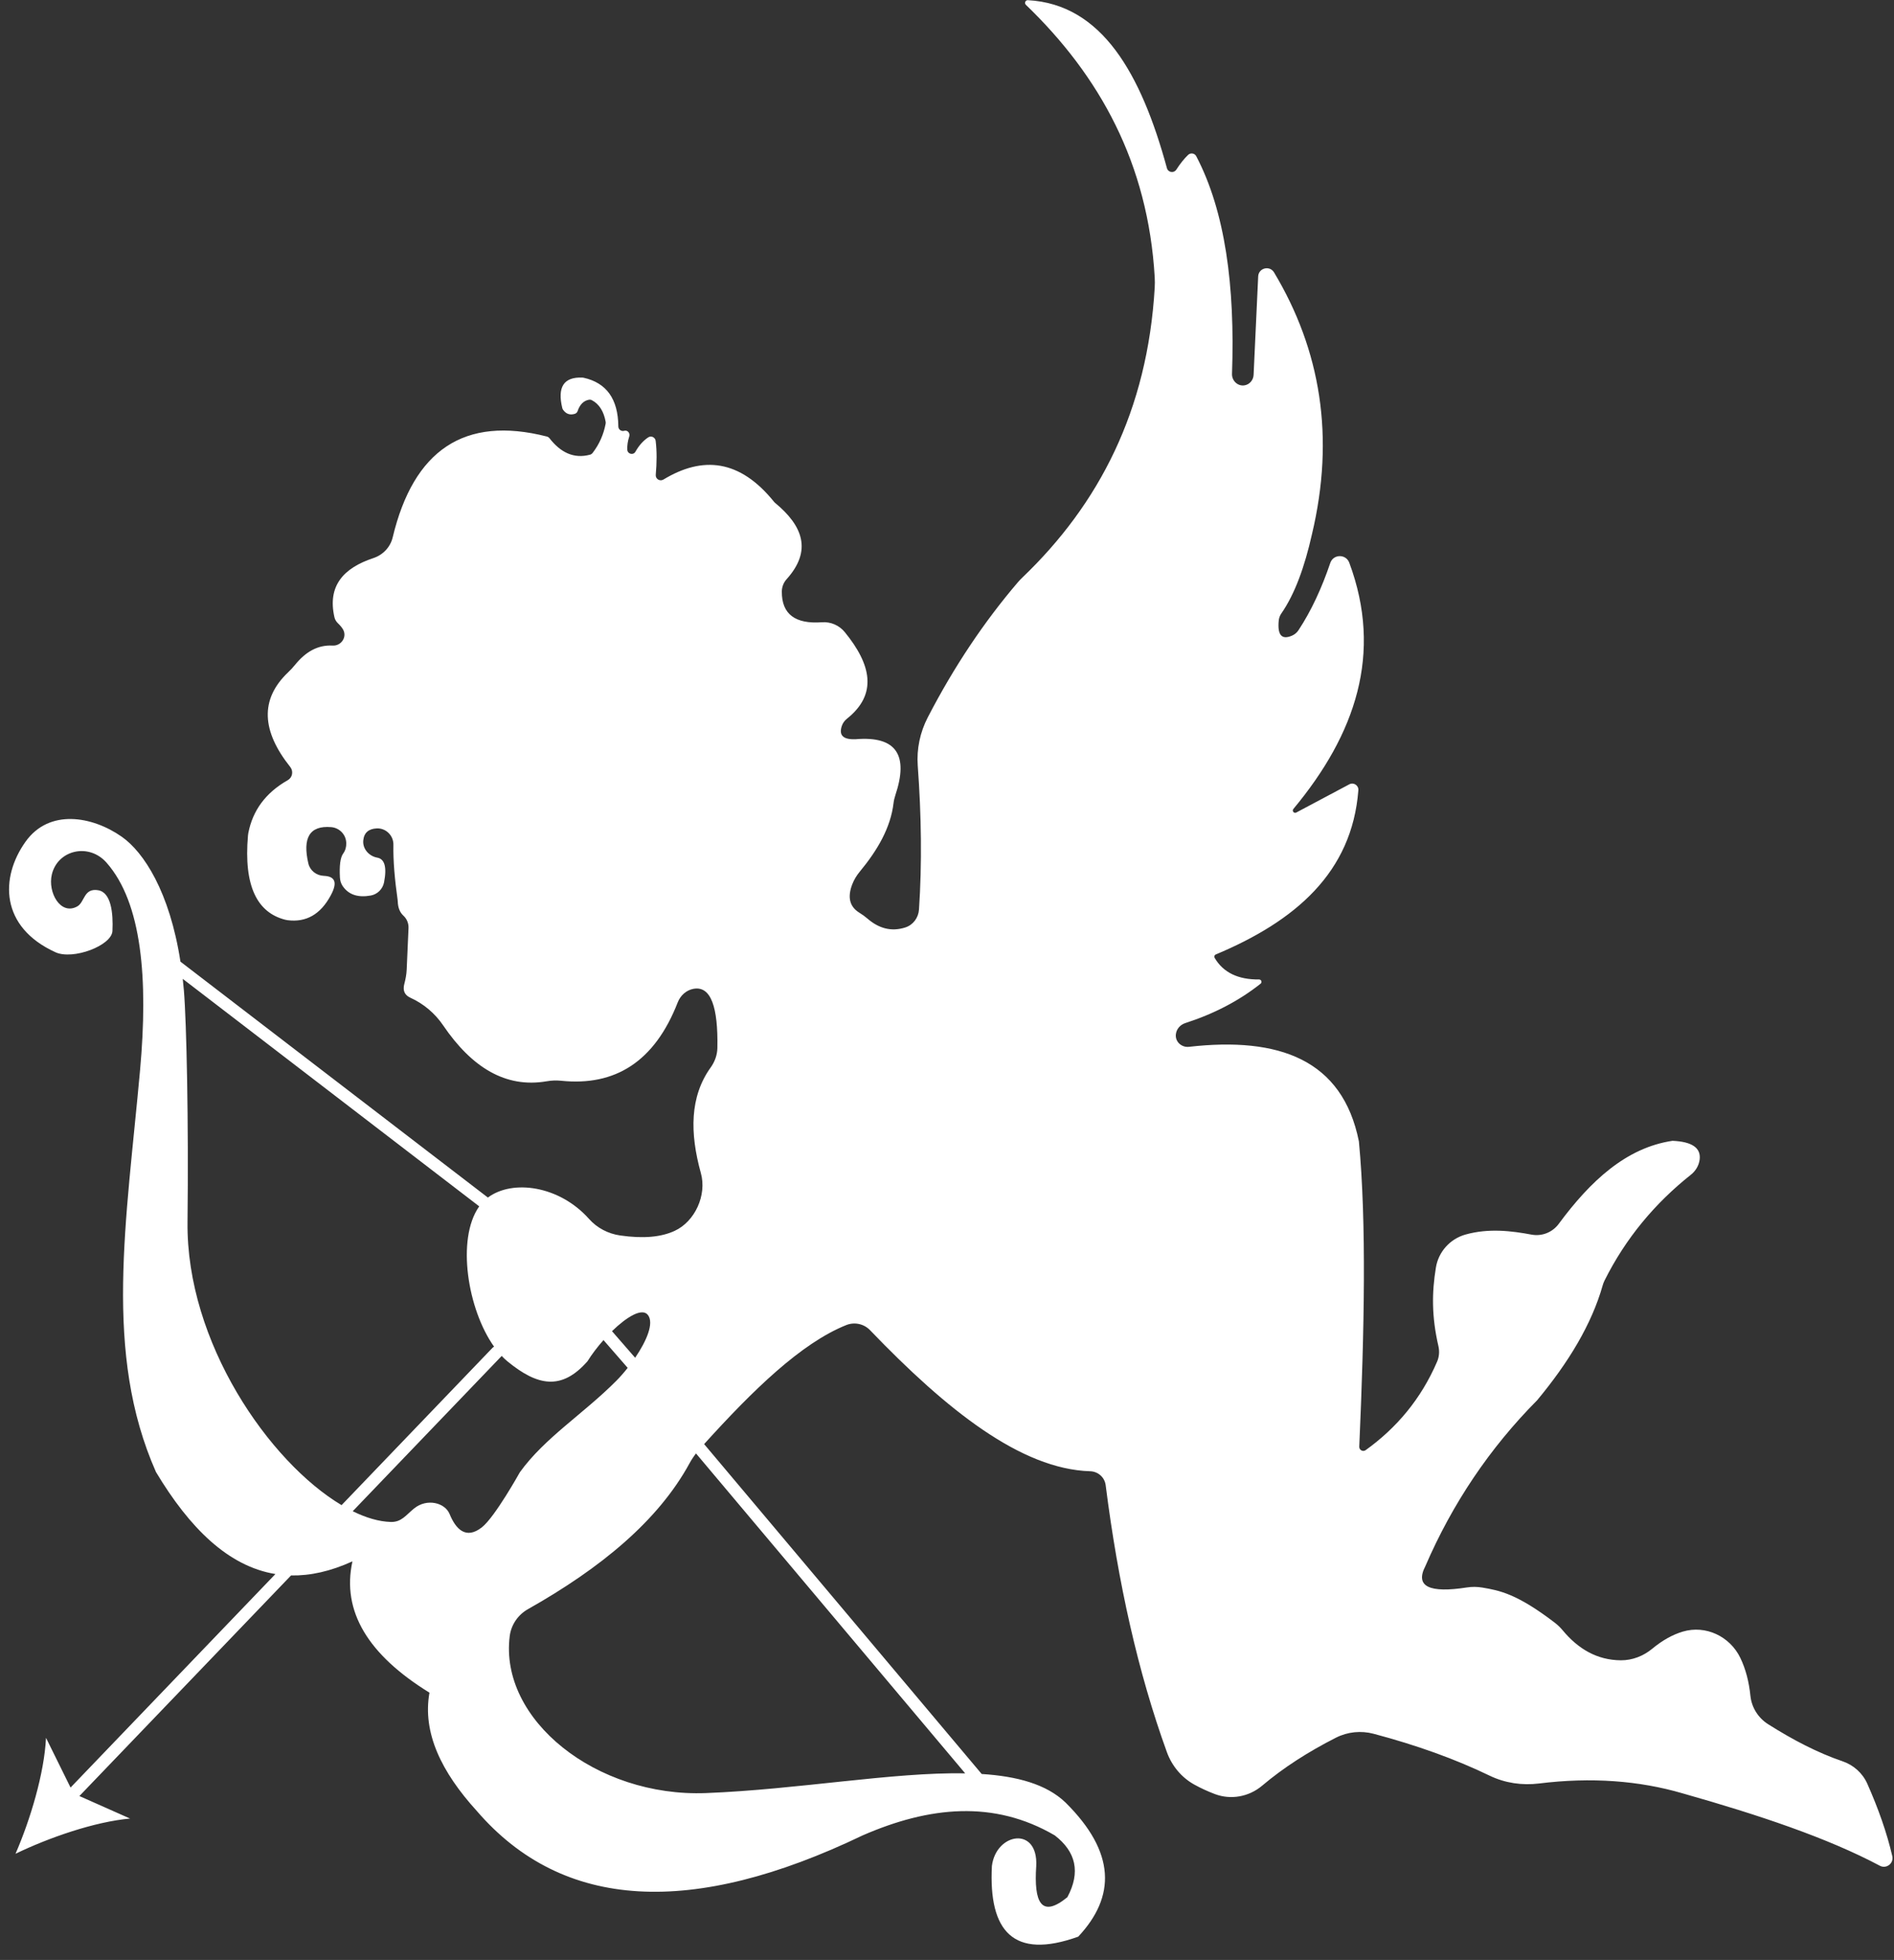
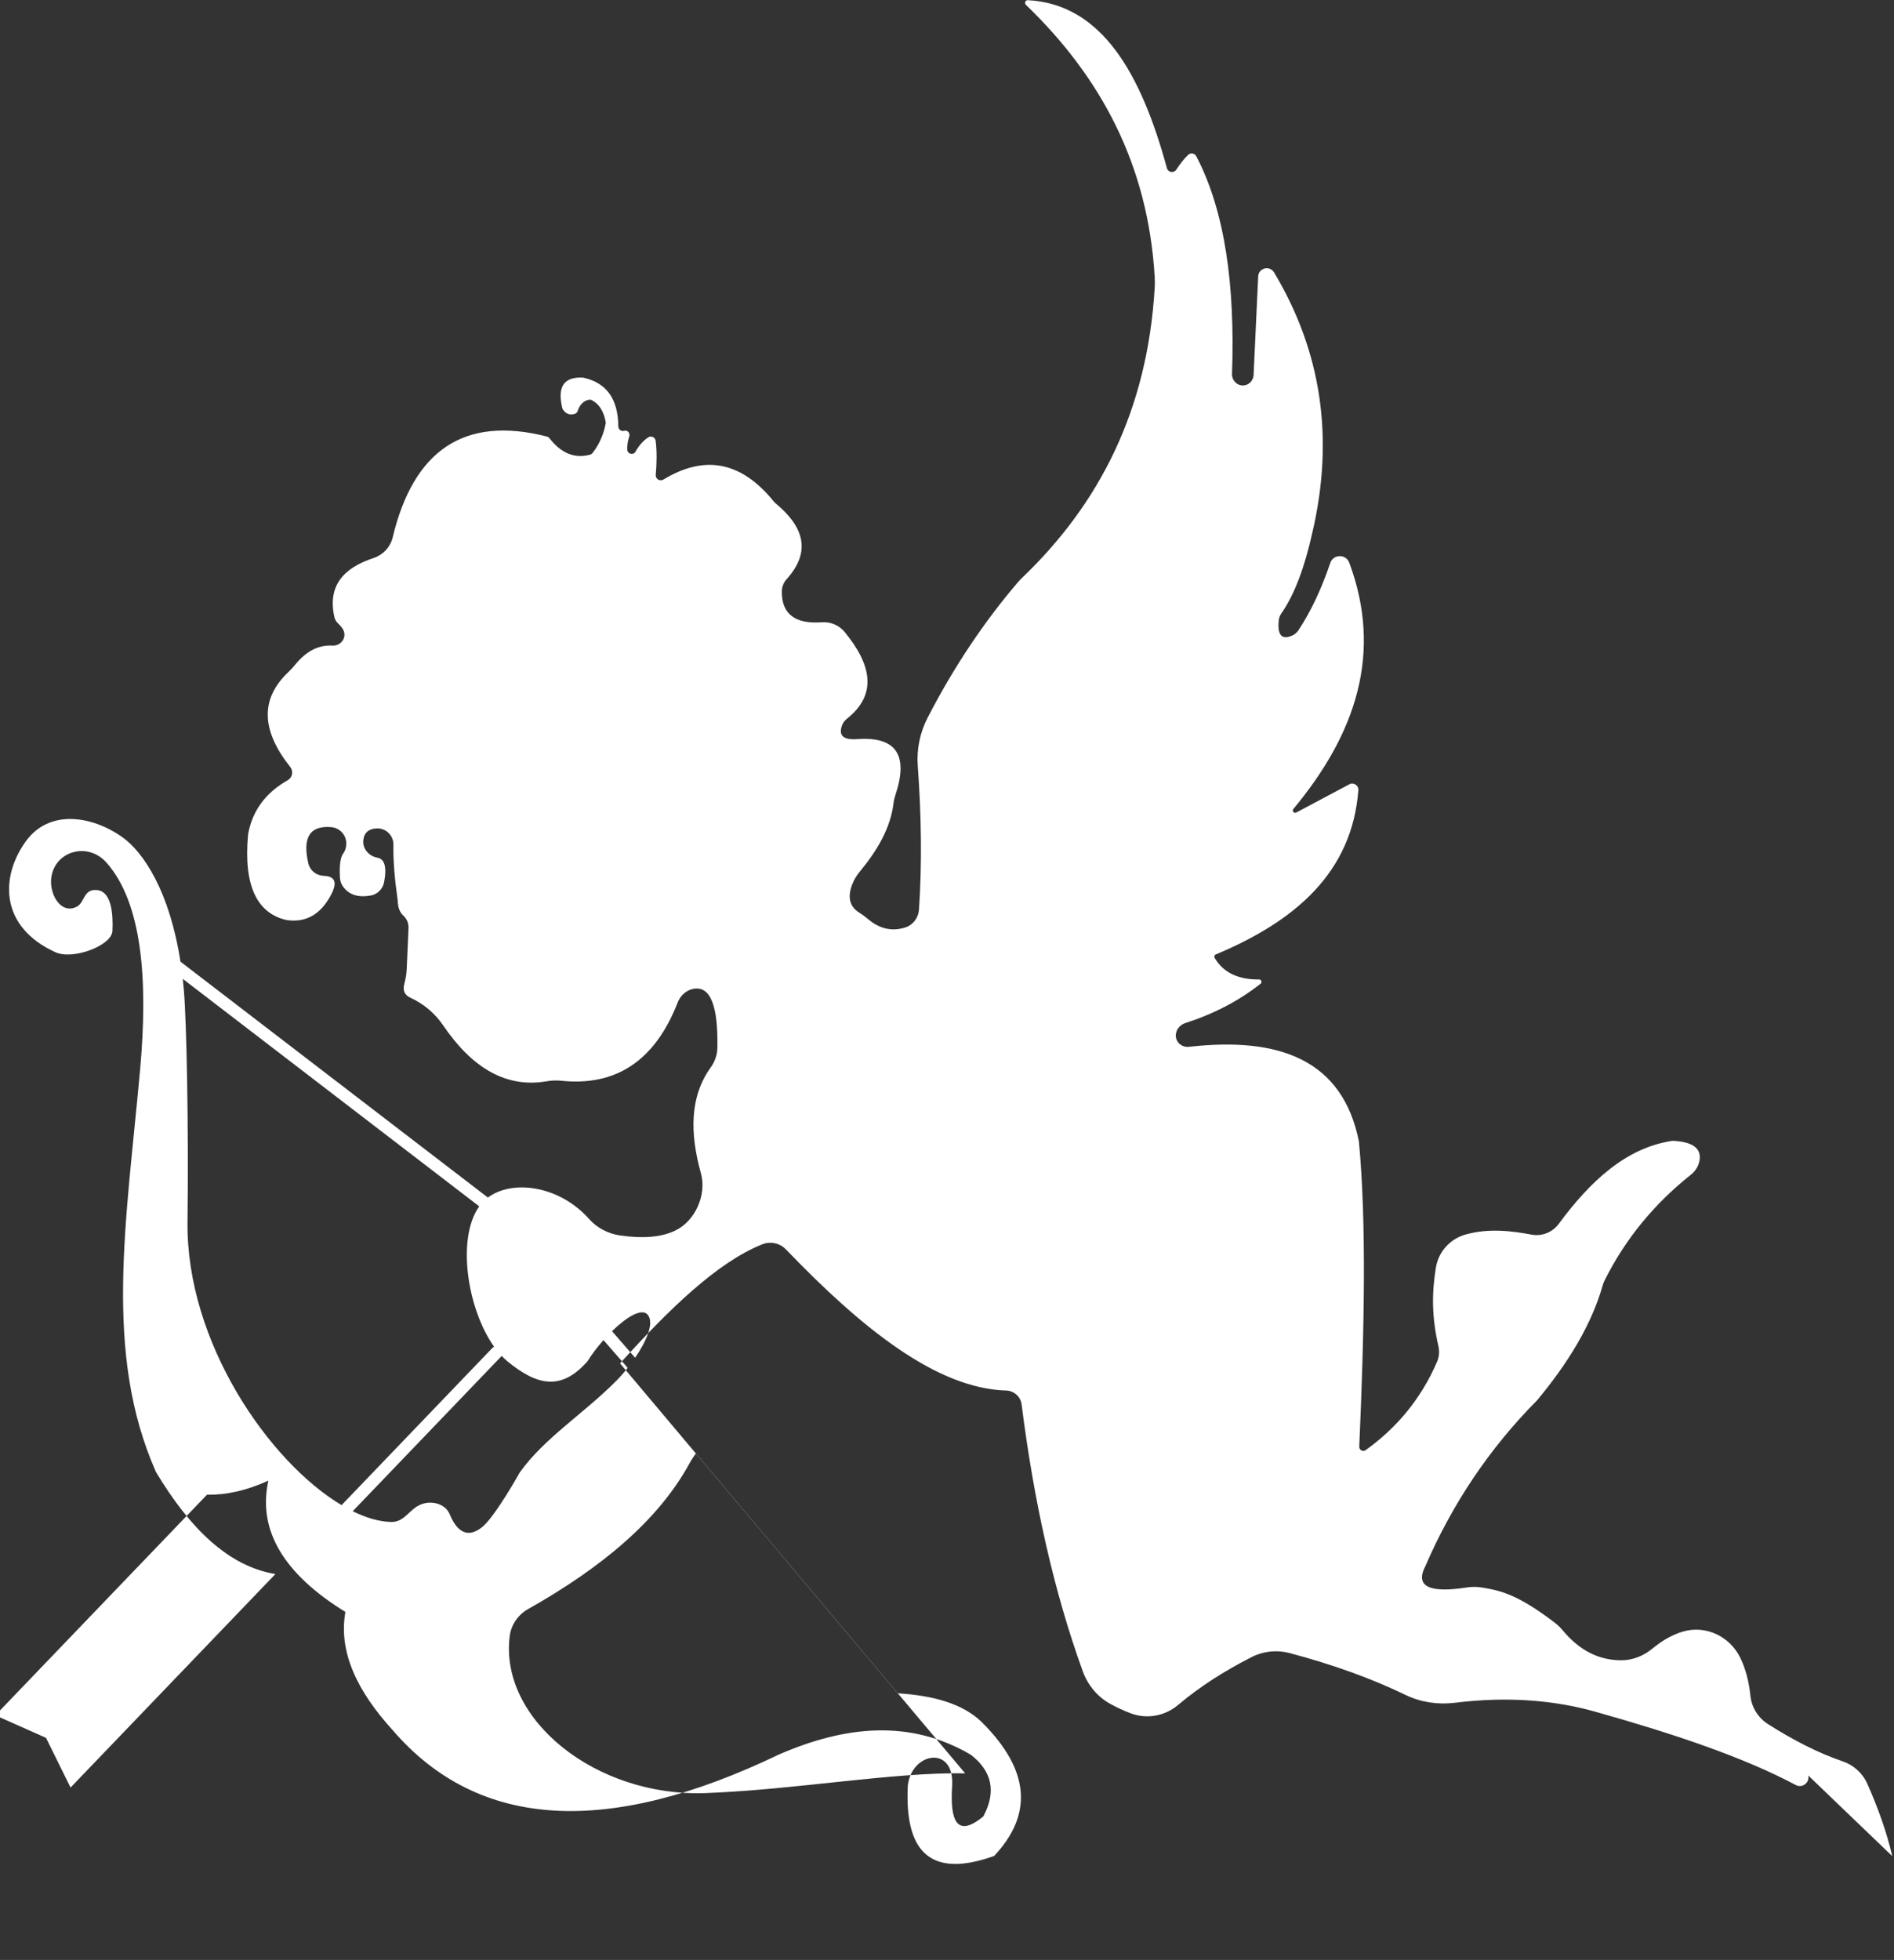
<svg xmlns="http://www.w3.org/2000/svg" fill="#ffffff" height="1612.7" preserveAspectRatio="xMidYMid meet" version="1" viewBox="29.5 38.0 1559.1 1612.7" width="1559.1" zoomAndPan="magnify">
  <rect x="29.5" y="38.0" width="1559.1" height="1612.7" fill="#333333" stroke="none" />
  <g id="change1_1">
-     <path d="m1587.2 1565.3c-4.425-19.134-11.451-39.05-20.57-59.596-3.888-8.759-11.338-15.408-20.412-18.49-20.362-6.917-40.781-17.546-61.234-30.492-8.183-5.18-13.602-13.784-14.583-23.419-1.153-11.324-3.785-21.786-8.3-31.151-8.547-17.73-28.524-27.234-47.389-21.621-8.347 2.483-16.709 7.132-25.085 14.049-7.321 6.045-16.433 9.63-25.927 9.555-19.474-0.156-35.04-9.283-47.861-24.712-1.919-2.309-4.102-4.407-6.486-6.231-31.138-23.823-45.459-26.499-59.55-28.887-4.231-0.717-8.56-0.769-12.8-0.109-30.532 4.751-43.021-0.508-34.136-17.627 22.233-51.393 52.807-96.918 91.972-136.4 25.908-31.131 44.911-62.595 53.959-94.54 0.376-1.327 0.856-2.623 1.472-3.857 17.416-34.91 41.484-63.631 71.121-87.168 3.894-3.092 6.604-7.548 7.222-12.482 1.22-9.738-6.479-14.751-22.35-15.435-38.176 5.67-67.588 33.086-93.644 68.336-5.161 6.982-13.821 10.449-22.356 8.857-16.243-3.03-35.175-5.46-54.422-0.058-12.664 3.555-22.213 14.141-24.335 27.123-3.357 20.534-3.581 40.164 2.069 64.717 0.976 4.243 0.654 8.699-1.067 12.698-13.288 30.879-33.427 54.615-58.832 72.862-2.252 1.618-5.384-0.091-5.261-2.861 4.218-95.524 6.023-184.46-0.3-251.19-13.51-67.434-65.856-86.217-139.9-77.817-5.679 0.644-10.93-3.678-10.825-9.392 0.006-0.344 0.03-0.689 0.072-1.035 0.004-0.032 0.008-0.064 0.012-0.096 0.537-4.212 3.639-7.684 7.68-8.988 23.374-7.543 44.148-18.232 62.024-32.425 1.454-1.155 0.629-3.511-1.228-3.492-17.189 0.175-29.455-5.648-36.573-17.746-0.604-1.027-0.188-2.347 0.911-2.807 65.425-27.403 112.15-67.352 117.38-135.15 0.307-3.984-3.893-6.755-7.42-4.879l-43.694 23.234c-1.872 0.995-3.73-1.312-2.374-2.941 51.288-61.629 73.768-127.99 46.024-202.6-2.726-7.33-13.14-7.226-15.652 0.18-6.992 20.615-15.568 39.255-26.178 55.362-1.335 2.026-3.271 3.593-5.506 4.537-8.617 3.639-11.841-1.053-10.756-12.404 0.199-2.082 0.884-4.103 2.079-5.82 11.299-16.232 19.305-38.76 25.262-65.207 19.103-80.218 7.144-151.61-31.174-215.52-3.585-5.979-12.746-3.694-13.07 3.27l-3.773 81.032c-0.199 4.275-3.305 7.975-7.537 8.615-0.063 0.01-0.127 0.019-0.19 0.027-5.509 0.746-10.244-3.941-10.047-9.497 2.559-72.311-5.62-133.66-29.422-179.06-1.329-2.535-4.697-3.035-6.758-1.05-3.246 3.127-6.467 7.108-9.657 12.079-2.003 3.121-6.751 2.372-7.729-1.205-21.252-77.763-53.493-134.92-114.46-138.23-2.057-0.112-3.115 2.416-1.631 3.845 60.837 58.566 100.58 130.51 106.03 224.2 0.165 2.83 0.161 5.681-0.005 8.511-5.909 100.98-45.714 178-108.9 238.49-1.364 1.306-2.672 2.665-3.898 4.101-27.467 32.175-52.265 68.965-74.02 111.01-6.332 12.238-9.242 25.973-8.236 39.716 3.003 41.054 3.546 80.648 1.01 118.42-0.451 6.723-4.841 12.645-11.258 14.7-11.5 3.682-21.814 0.809-31.181-7.314-2.027-1.758-4.223-3.329-6.512-4.729-8.532-5.218-9.857-13.278-6.011-23.379 1.458-3.829 3.624-7.356 6.236-10.512 14.64-17.689 25.376-36.161 27.768-56.305 0.271-2.286 0.821-4.54 1.549-6.723 10.792-32.345 1.347-48.837-32.882-45.915-11.151 0.397-13.51-3.983-11.252-10.872 0.772-2.356 2.26-4.431 4.202-5.972 25.551-20.275 19.98-44.707-1.742-71.296-4.569-5.592-11.608-8.636-18.81-8.107-21.829 1.604-33.147-6.532-33.009-25.283 0.028-3.734 1.41-7.355 3.911-10.128 21.23-23.547 13.362-44.016-9.548-62.893-0.257-0.211-0.497-0.455-0.706-0.714-28.343-35.194-58.952-37.886-91.106-18.415-2.927 1.772-6.638-0.489-6.337-3.897 0.883-9.995 0.969-19.373-0.067-27.883-0.356-2.928-3.638-4.555-6.1-2.932-4.148 2.735-7.665 6.696-10.575 11.838-1.764 3.116-6.494 1.908-6.677-1.668-0.174-3.391 0.344-7.035 1.615-10.954 0.826-2.545-1.293-5.274-3.9-4.672-0.082 0.019-0.163 0.04-0.243 0.063-2.424 0.695-4.835-1.045-4.856-3.566-0.188-22.652-9.801-35.908-28.534-40.071-0.326-0.072-0.672-0.119-1.006-0.133-15.654-0.697-20.676 8.08-16.627 24.941 0.132 0.55 0.358 1.092 0.688 1.551 2.309 3.212 5.391 4.64 9.663 3.323 1.08-0.333 1.946-1.19 2.307-2.261 1.786-5.289 4.812-8.456 9.185-9.322 0.836-0.166 1.722-0.075 2.477 0.321 6.276 3.293 9.859 9.427 11.397 17.719 0.104 0.56 0.101 1.144-0.004 1.703-1.643 8.685-5.102 16.722-10.699 24.002-0.544 0.708-1.318 1.234-2.181 1.464-13.442 3.577-24.259-1.917-33.311-13.506-0.551-0.706-1.319-1.229-2.186-1.45-68.032-17.354-109.76 11.326-126.92 83.001-1.93 8.062-8.017 14.423-15.888 17.026-24.688 8.166-37.917 22.925-32.059 48.668 0.433 1.905 1.47 3.623 2.888 4.967 1.7 1.611 3.052 3.218 4.042 4.822 3.822 6.19-1.183 13.932-8.447 13.532-12.322-0.677-22.318 5.295-30.769 15.682-1.784 2.192-3.696 4.279-5.747 6.223-23.75 22.517-21.657 48.727 1.645 77.966 2.79 3.501 1.861 8.678-2.033 10.886-18.37 10.418-28.871 25.067-32.458 43.433-0.133 0.681-0.227 1.384-0.287 2.075-3.635 41.762 7.642 63.426 30.626 69.311 0.651 0.167 1.324 0.296 1.991 0.38 14.998 1.906 27.005-4.495 35.556-20.491 6.214-11.518 2.689-15.65-5.817-16.004-6.036-0.251-11.293-4.327-12.664-10.211-4.837-20.764 0.772-31.357 18.792-29.871 6.662 0.549 12.025 5.92 12.385 12.595 0.012 0.23 0.022 0.462 0.029 0.695 0.088 2.975-0.723 5.976-2.487 8.374-2.559 3.477-3.227 10.549-2.721 19.853 0.137 2.522 0.897 5.008 2.335 7.085 5.155 7.444 13.12 9.428 23.001 7.689 5.566-0.98 9.932-5.383 11.001-10.933 2.447-12.697 0.373-19.166-5.614-20.244-6.834-1.23-12.216-7.318-11.503-14.225 0.665-6.447 4.553-9.506 11.041-9.831 7.58-0.379 13.916 5.896 13.763 13.484-0.273 13.469 1.159 28.86 3.456 45.228 0.076 0.542 0.114 1.097 0.136 1.644 0.189 4.705 1.579 8.634 4.665 11.468 2.844 2.612 4.343 6.38 4.173 10.237l-1.508 34.178c-0.176 3.981-0.936 7.897-1.949 11.75-1.329 5.057-0.088 9.029 5.043 11.358 10.898 4.948 20.186 12.81 26.917 22.707 23.424 34.437 51.309 51.896 85.333 45.996 3.916-0.679 7.916-0.822 11.869-0.412 44.303 4.601 76.868-15.609 95.89-64.453 2.215-5.688 7.039-10.13 13.048-11.202 14.359-2.564 20.267 15.185 19.61 48.714-0.113 5.777-2.139 11.321-5.513 16.011-17.238 23.961-17.256 53.886-8.059 87.003 4.973 17.907-4.754 39.668-21.629 47.455-11.046 5.097-25.542 6.527-44.804 3.773-9.854-1.409-19.013-6.149-25.629-13.586-24.434-27.464-62.992-32.754-83.28-17.619l-253.07-194.1c-8.856-57.359-30.191-90.136-48.362-102.82-24.375-17.015-59.693-23.129-79.125 4.082-21.1 29.547-21.067 70.194 24.614 91.012 14.359 6.544 46.31-5.435 46.887-17.53 0.702-14.732-1.081-31.698-11.707-33.499-12.059-2.044-10.997 9.85-17.29 13.328-13.722 7.582-24.397-11.54-20.892-26.295 4.786-20.147 30.392-26.309 45.026-9.726 29.194 33.084 34.343 95.856 27.616 170.5-11.276 125.11-30.327 232.91 13.087 330.91 27.731 46.203 59.561 77.59 98.32 83.924l-168.64 175.69-20.209-40.917c-1.398 29.192-12.925 67.386-25.099 95.401 27.501-13.304 65.191-26.385 94.301-28.977l-41.717-18.523 174.23-181.51c15.696 0.301 32.487-3.358 50.547-11.604-9.07 41.184 13.079 77.03 63.396 108.06-5.886 33.006 9.874 65.337 38.902 97.255 71.187 82.612 178.08 87.156 317.7 20.171 54.849-23.888 108.04-29.267 158.13 0 17.303 13.354 21.474 30.12 10.386 50.849-21.536 17.632-27.677 4.243-25.635-25.634 1.681-33.139-33.139-27.376-36.501 0-2.767 53.554 17.507 77.342 71.08 58.113 30.828-32.902 31.057-69.295-10.566-110.46-15.658-14.959-39.603-21.513-68.914-23.387l-228.49-271.45c40.203-44.404 79.808-83.009 116.97-97.919 6.79-2.724 14.552-1.076 19.622 4.199 62.846 65.389 124.19 114.36 181.19 116.06 6.504 0.194 11.945 5 12.763 11.455 10.184 80.297 26.562 153.99 50.409 219.71 4.102 11.304 12.084 20.883 22.61 26.696 5.301 2.927 10.912 5.51 16.83 7.751 13.236 5.013 28.125 2.262 38.937-6.871 17.57-14.841 37.965-27.93 60.794-39.511 9.566-4.853 20.619-5.957 30.988-3.211 35.374 9.369 67.282 20.823 95.536 34.477 12.606 6.092 26.744 8.137 40.64 6.421 42.934-5.303 82.259-2.385 118.25 8.139 62.382 17.63 119.38 36.703 162.29 59.548 5.365 2.856 11.615-1.962 10.246-7.884zm-1024.4-445.37c5.36 6.731-1.196 21.654-10.462 35.266l-19.052-21.874c12.163-11.849 24.732-19.396 29.514-13.392zm-378.94-76.363c0.943-82.087-0.791-164.49-3.002-190.79-0.268-3.187-0.584-6.288-0.923-9.35l244.07 187.2c-0.082 0.114-0.173 0.218-0.254 0.333-18.587 26.684-9.364 84.514 12.47 115.12-0.483 0.248-0.943 0.559-1.34 0.973l-124.21 129.41c-59.597-35.519-127.95-134.02-126.81-232.9zm242.42 251.06c-13.396 10.623-21.721 1.256-26.655-10.806-3.857-9.429-18.643-13.152-29.177-4.683-6.748 5.425-10.427 11.424-19.271 11.166-9.627-0.28-20.248-3.377-31.326-8.838l122.31-127.43c0.109-0.114 0.189-0.244 0.286-0.365 1.532 1.609 3.102 3.108 4.721 4.437 24.841 20.379 44.602 24.22 65.917 0 3.619-5.801 8.234-11.853 13.207-17.456l19.914 22.864c-3.135 3.962-6.344 7.603-9.347 10.621-27.275 27.408-58.87 46.768-79.425 75.283 0 1e-4 -20.403 36.678-31.158 45.206zm184.42 218.76c-90.407 3.516-170.35-60.437-161.6-129.22 1.189-9.345 6.851-17.512 15.056-22.139 60.029-33.852 107.2-72.745 132.98-120.03 1.544-2.832 3.321-5.526 5.298-8.068l221.56 263.21c-59.674-1.05-137.78 13.31-213.29 16.247z" fill="inherit" />
+     <path d="m1587.2 1565.3c-4.425-19.134-11.451-39.05-20.57-59.596-3.888-8.759-11.338-15.408-20.412-18.49-20.362-6.917-40.781-17.546-61.234-30.492-8.183-5.18-13.602-13.784-14.583-23.419-1.153-11.324-3.785-21.786-8.3-31.151-8.547-17.73-28.524-27.234-47.389-21.621-8.347 2.483-16.709 7.132-25.085 14.049-7.321 6.045-16.433 9.63-25.927 9.555-19.474-0.156-35.04-9.283-47.861-24.712-1.919-2.309-4.102-4.407-6.486-6.231-31.138-23.823-45.459-26.499-59.55-28.887-4.231-0.717-8.56-0.769-12.8-0.109-30.532 4.751-43.021-0.508-34.136-17.627 22.233-51.393 52.807-96.918 91.972-136.4 25.908-31.131 44.911-62.595 53.959-94.54 0.376-1.327 0.856-2.623 1.472-3.857 17.416-34.91 41.484-63.631 71.121-87.168 3.894-3.092 6.604-7.548 7.222-12.482 1.22-9.738-6.479-14.751-22.35-15.435-38.176 5.67-67.588 33.086-93.644 68.336-5.161 6.982-13.821 10.449-22.356 8.857-16.243-3.03-35.175-5.46-54.422-0.058-12.664 3.555-22.213 14.141-24.335 27.123-3.357 20.534-3.581 40.164 2.069 64.717 0.976 4.243 0.654 8.699-1.067 12.698-13.288 30.879-33.427 54.615-58.832 72.862-2.252 1.618-5.384-0.091-5.261-2.861 4.218-95.524 6.023-184.46-0.3-251.19-13.51-67.434-65.856-86.217-139.9-77.817-5.679 0.644-10.93-3.678-10.825-9.392 0.006-0.344 0.03-0.689 0.072-1.035 0.004-0.032 0.008-0.064 0.012-0.096 0.537-4.212 3.639-7.684 7.68-8.988 23.374-7.543 44.148-18.232 62.024-32.425 1.454-1.155 0.629-3.511-1.228-3.492-17.189 0.175-29.455-5.648-36.573-17.746-0.604-1.027-0.188-2.347 0.911-2.807 65.425-27.403 112.15-67.352 117.38-135.15 0.307-3.984-3.893-6.755-7.42-4.879l-43.694 23.234c-1.872 0.995-3.73-1.312-2.374-2.941 51.288-61.629 73.768-127.99 46.024-202.6-2.726-7.33-13.14-7.226-15.652 0.18-6.992 20.615-15.568 39.255-26.178 55.362-1.335 2.026-3.271 3.593-5.506 4.537-8.617 3.639-11.841-1.053-10.756-12.404 0.199-2.082 0.884-4.103 2.079-5.82 11.299-16.232 19.305-38.76 25.262-65.207 19.103-80.218 7.144-151.61-31.174-215.52-3.585-5.979-12.746-3.694-13.07 3.27l-3.773 81.032c-0.199 4.275-3.305 7.975-7.537 8.615-0.063 0.01-0.127 0.019-0.19 0.027-5.509 0.746-10.244-3.941-10.047-9.497 2.559-72.311-5.62-133.66-29.422-179.06-1.329-2.535-4.697-3.035-6.758-1.05-3.246 3.127-6.467 7.108-9.657 12.079-2.003 3.121-6.751 2.372-7.729-1.205-21.252-77.763-53.493-134.92-114.46-138.23-2.057-0.112-3.115 2.416-1.631 3.845 60.837 58.566 100.58 130.51 106.03 224.2 0.165 2.83 0.161 5.681-0.005 8.511-5.909 100.98-45.714 178-108.9 238.49-1.364 1.306-2.672 2.665-3.898 4.101-27.467 32.175-52.265 68.965-74.02 111.01-6.332 12.238-9.242 25.973-8.236 39.716 3.003 41.054 3.546 80.648 1.01 118.42-0.451 6.723-4.841 12.645-11.258 14.7-11.5 3.682-21.814 0.809-31.181-7.314-2.027-1.758-4.223-3.329-6.512-4.729-8.532-5.218-9.857-13.278-6.011-23.379 1.458-3.829 3.624-7.356 6.236-10.512 14.64-17.689 25.376-36.161 27.768-56.305 0.271-2.286 0.821-4.54 1.549-6.723 10.792-32.345 1.347-48.837-32.882-45.915-11.151 0.397-13.51-3.983-11.252-10.872 0.772-2.356 2.26-4.431 4.202-5.972 25.551-20.275 19.98-44.707-1.742-71.296-4.569-5.592-11.608-8.636-18.81-8.107-21.829 1.604-33.147-6.532-33.009-25.283 0.028-3.734 1.41-7.355 3.911-10.128 21.23-23.547 13.362-44.016-9.548-62.893-0.257-0.211-0.497-0.455-0.706-0.714-28.343-35.194-58.952-37.886-91.106-18.415-2.927 1.772-6.638-0.489-6.337-3.897 0.883-9.995 0.969-19.373-0.067-27.883-0.356-2.928-3.638-4.555-6.1-2.932-4.148 2.735-7.665 6.696-10.575 11.838-1.764 3.116-6.494 1.908-6.677-1.668-0.174-3.391 0.344-7.035 1.615-10.954 0.826-2.545-1.293-5.274-3.9-4.672-0.082 0.019-0.163 0.04-0.243 0.063-2.424 0.695-4.835-1.045-4.856-3.566-0.188-22.652-9.801-35.908-28.534-40.071-0.326-0.072-0.672-0.119-1.006-0.133-15.654-0.697-20.676 8.08-16.627 24.941 0.132 0.55 0.358 1.092 0.688 1.551 2.309 3.212 5.391 4.64 9.663 3.323 1.08-0.333 1.946-1.19 2.307-2.261 1.786-5.289 4.812-8.456 9.185-9.322 0.836-0.166 1.722-0.075 2.477 0.321 6.276 3.293 9.859 9.427 11.397 17.719 0.104 0.56 0.101 1.144-0.004 1.703-1.643 8.685-5.102 16.722-10.699 24.002-0.544 0.708-1.318 1.234-2.181 1.464-13.442 3.577-24.259-1.917-33.311-13.506-0.551-0.706-1.319-1.229-2.186-1.45-68.032-17.354-109.76 11.326-126.92 83.001-1.93 8.062-8.017 14.423-15.888 17.026-24.688 8.166-37.917 22.925-32.059 48.668 0.433 1.905 1.47 3.623 2.888 4.967 1.7 1.611 3.052 3.218 4.042 4.822 3.822 6.19-1.183 13.932-8.447 13.532-12.322-0.677-22.318 5.295-30.769 15.682-1.784 2.192-3.696 4.279-5.747 6.223-23.75 22.517-21.657 48.727 1.645 77.966 2.79 3.501 1.861 8.678-2.033 10.886-18.37 10.418-28.871 25.067-32.458 43.433-0.133 0.681-0.227 1.384-0.287 2.075-3.635 41.762 7.642 63.426 30.626 69.311 0.651 0.167 1.324 0.296 1.991 0.38 14.998 1.906 27.005-4.495 35.556-20.491 6.214-11.518 2.689-15.65-5.817-16.004-6.036-0.251-11.293-4.327-12.664-10.211-4.837-20.764 0.772-31.357 18.792-29.871 6.662 0.549 12.025 5.92 12.385 12.595 0.012 0.23 0.022 0.462 0.029 0.695 0.088 2.975-0.723 5.976-2.487 8.374-2.559 3.477-3.227 10.549-2.721 19.853 0.137 2.522 0.897 5.008 2.335 7.085 5.155 7.444 13.12 9.428 23.001 7.689 5.566-0.98 9.932-5.383 11.001-10.933 2.447-12.697 0.373-19.166-5.614-20.244-6.834-1.23-12.216-7.318-11.503-14.225 0.665-6.447 4.553-9.506 11.041-9.831 7.58-0.379 13.916 5.896 13.763 13.484-0.273 13.469 1.159 28.86 3.456 45.228 0.076 0.542 0.114 1.097 0.136 1.644 0.189 4.705 1.579 8.634 4.665 11.468 2.844 2.612 4.343 6.38 4.173 10.237l-1.508 34.178c-0.176 3.981-0.936 7.897-1.949 11.75-1.329 5.057-0.088 9.029 5.043 11.358 10.898 4.948 20.186 12.81 26.917 22.707 23.424 34.437 51.309 51.896 85.333 45.996 3.916-0.679 7.916-0.822 11.869-0.412 44.303 4.601 76.868-15.609 95.89-64.453 2.215-5.688 7.039-10.13 13.048-11.202 14.359-2.564 20.267 15.185 19.61 48.714-0.113 5.777-2.139 11.321-5.513 16.011-17.238 23.961-17.256 53.886-8.059 87.003 4.973 17.907-4.754 39.668-21.629 47.455-11.046 5.097-25.542 6.527-44.804 3.773-9.854-1.409-19.013-6.149-25.629-13.586-24.434-27.464-62.992-32.754-83.28-17.619l-253.07-194.1c-8.856-57.359-30.191-90.136-48.362-102.82-24.375-17.015-59.693-23.129-79.125 4.082-21.1 29.547-21.067 70.194 24.614 91.012 14.359 6.544 46.31-5.435 46.887-17.53 0.702-14.732-1.081-31.698-11.707-33.499-12.059-2.044-10.997 9.85-17.29 13.328-13.722 7.582-24.397-11.54-20.892-26.295 4.786-20.147 30.392-26.309 45.026-9.726 29.194 33.084 34.343 95.856 27.616 170.5-11.276 125.11-30.327 232.91 13.087 330.91 27.731 46.203 59.561 77.59 98.32 83.924l-168.64 175.69-20.209-40.917l-41.717-18.523 174.23-181.51c15.696 0.301 32.487-3.358 50.547-11.604-9.07 41.184 13.079 77.03 63.396 108.06-5.886 33.006 9.874 65.337 38.902 97.255 71.187 82.612 178.08 87.156 317.7 20.171 54.849-23.888 108.04-29.267 158.13 0 17.303 13.354 21.474 30.12 10.386 50.849-21.536 17.632-27.677 4.243-25.635-25.634 1.681-33.139-33.139-27.376-36.501 0-2.767 53.554 17.507 77.342 71.08 58.113 30.828-32.902 31.057-69.295-10.566-110.46-15.658-14.959-39.603-21.513-68.914-23.387l-228.49-271.45c40.203-44.404 79.808-83.009 116.97-97.919 6.79-2.724 14.552-1.076 19.622 4.199 62.846 65.389 124.19 114.36 181.19 116.06 6.504 0.194 11.945 5 12.763 11.455 10.184 80.297 26.562 153.99 50.409 219.71 4.102 11.304 12.084 20.883 22.61 26.696 5.301 2.927 10.912 5.51 16.83 7.751 13.236 5.013 28.125 2.262 38.937-6.871 17.57-14.841 37.965-27.93 60.794-39.511 9.566-4.853 20.619-5.957 30.988-3.211 35.374 9.369 67.282 20.823 95.536 34.477 12.606 6.092 26.744 8.137 40.64 6.421 42.934-5.303 82.259-2.385 118.25 8.139 62.382 17.63 119.38 36.703 162.29 59.548 5.365 2.856 11.615-1.962 10.246-7.884zm-1024.4-445.37c5.36 6.731-1.196 21.654-10.462 35.266l-19.052-21.874c12.163-11.849 24.732-19.396 29.514-13.392zm-378.94-76.363c0.943-82.087-0.791-164.49-3.002-190.79-0.268-3.187-0.584-6.288-0.923-9.35l244.07 187.2c-0.082 0.114-0.173 0.218-0.254 0.333-18.587 26.684-9.364 84.514 12.47 115.12-0.483 0.248-0.943 0.559-1.34 0.973l-124.21 129.41c-59.597-35.519-127.95-134.02-126.81-232.9zm242.42 251.06c-13.396 10.623-21.721 1.256-26.655-10.806-3.857-9.429-18.643-13.152-29.177-4.683-6.748 5.425-10.427 11.424-19.271 11.166-9.627-0.28-20.248-3.377-31.326-8.838l122.31-127.43c0.109-0.114 0.189-0.244 0.286-0.365 1.532 1.609 3.102 3.108 4.721 4.437 24.841 20.379 44.602 24.22 65.917 0 3.619-5.801 8.234-11.853 13.207-17.456l19.914 22.864c-3.135 3.962-6.344 7.603-9.347 10.621-27.275 27.408-58.87 46.768-79.425 75.283 0 1e-4 -20.403 36.678-31.158 45.206zm184.42 218.76c-90.407 3.516-170.35-60.437-161.6-129.22 1.189-9.345 6.851-17.512 15.056-22.139 60.029-33.852 107.2-72.745 132.98-120.03 1.544-2.832 3.321-5.526 5.298-8.068l221.56 263.21c-59.674-1.05-137.78 13.31-213.29 16.247z" fill="inherit" />
  </g>
</svg>